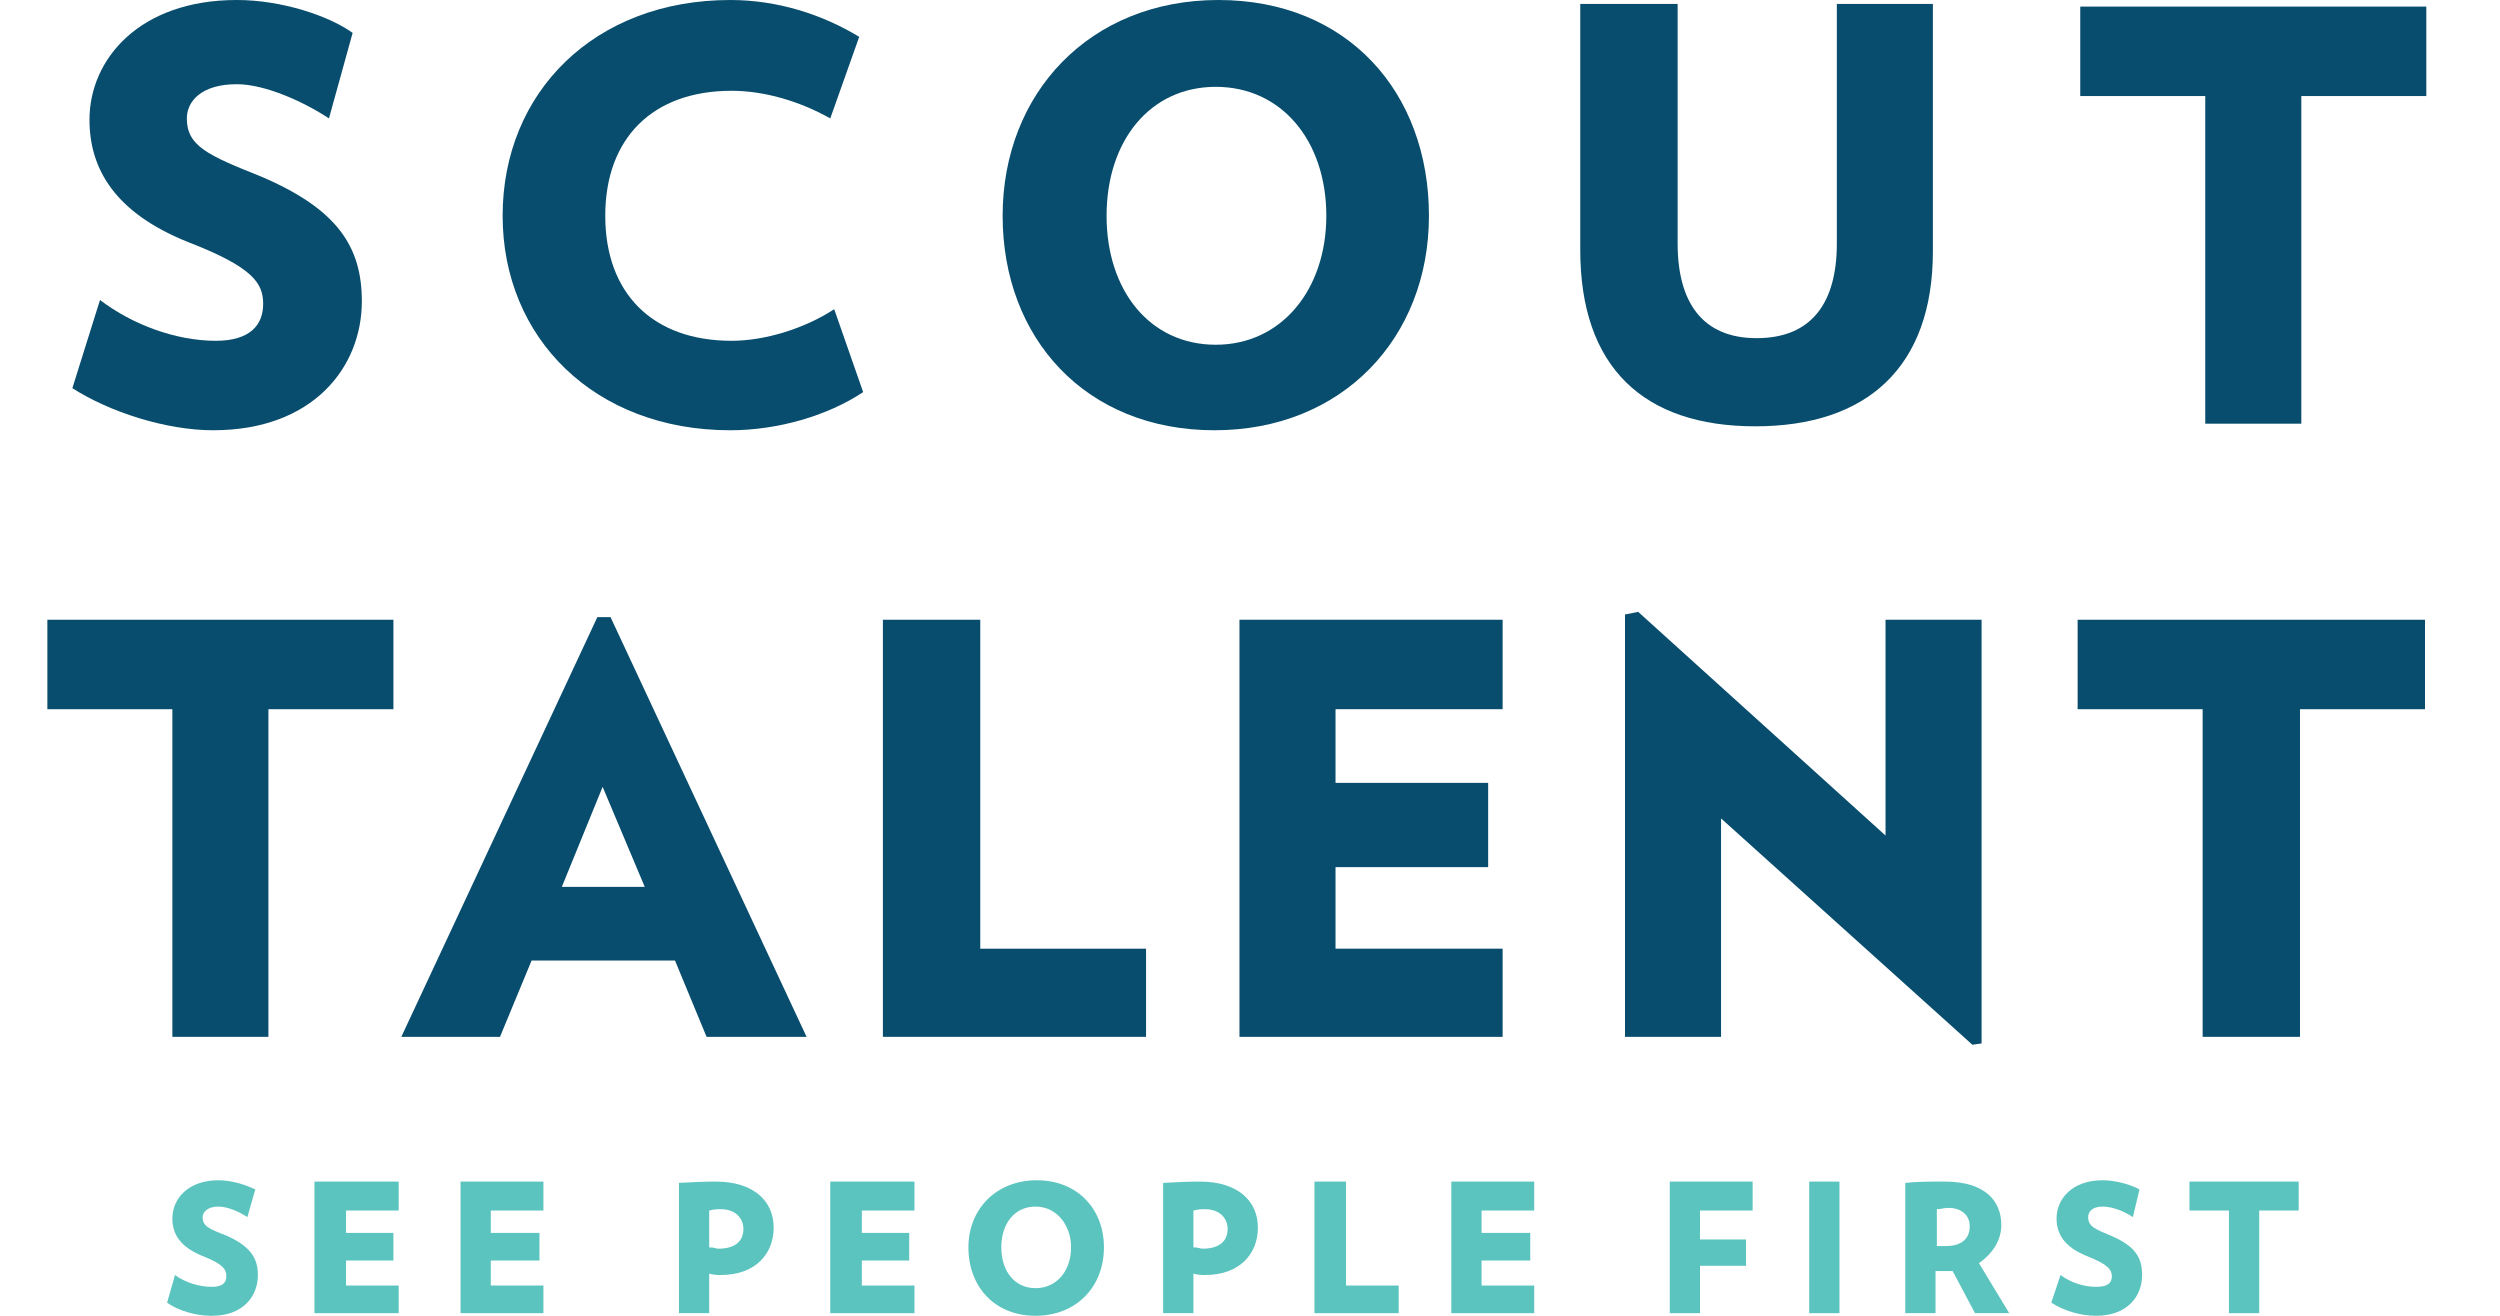
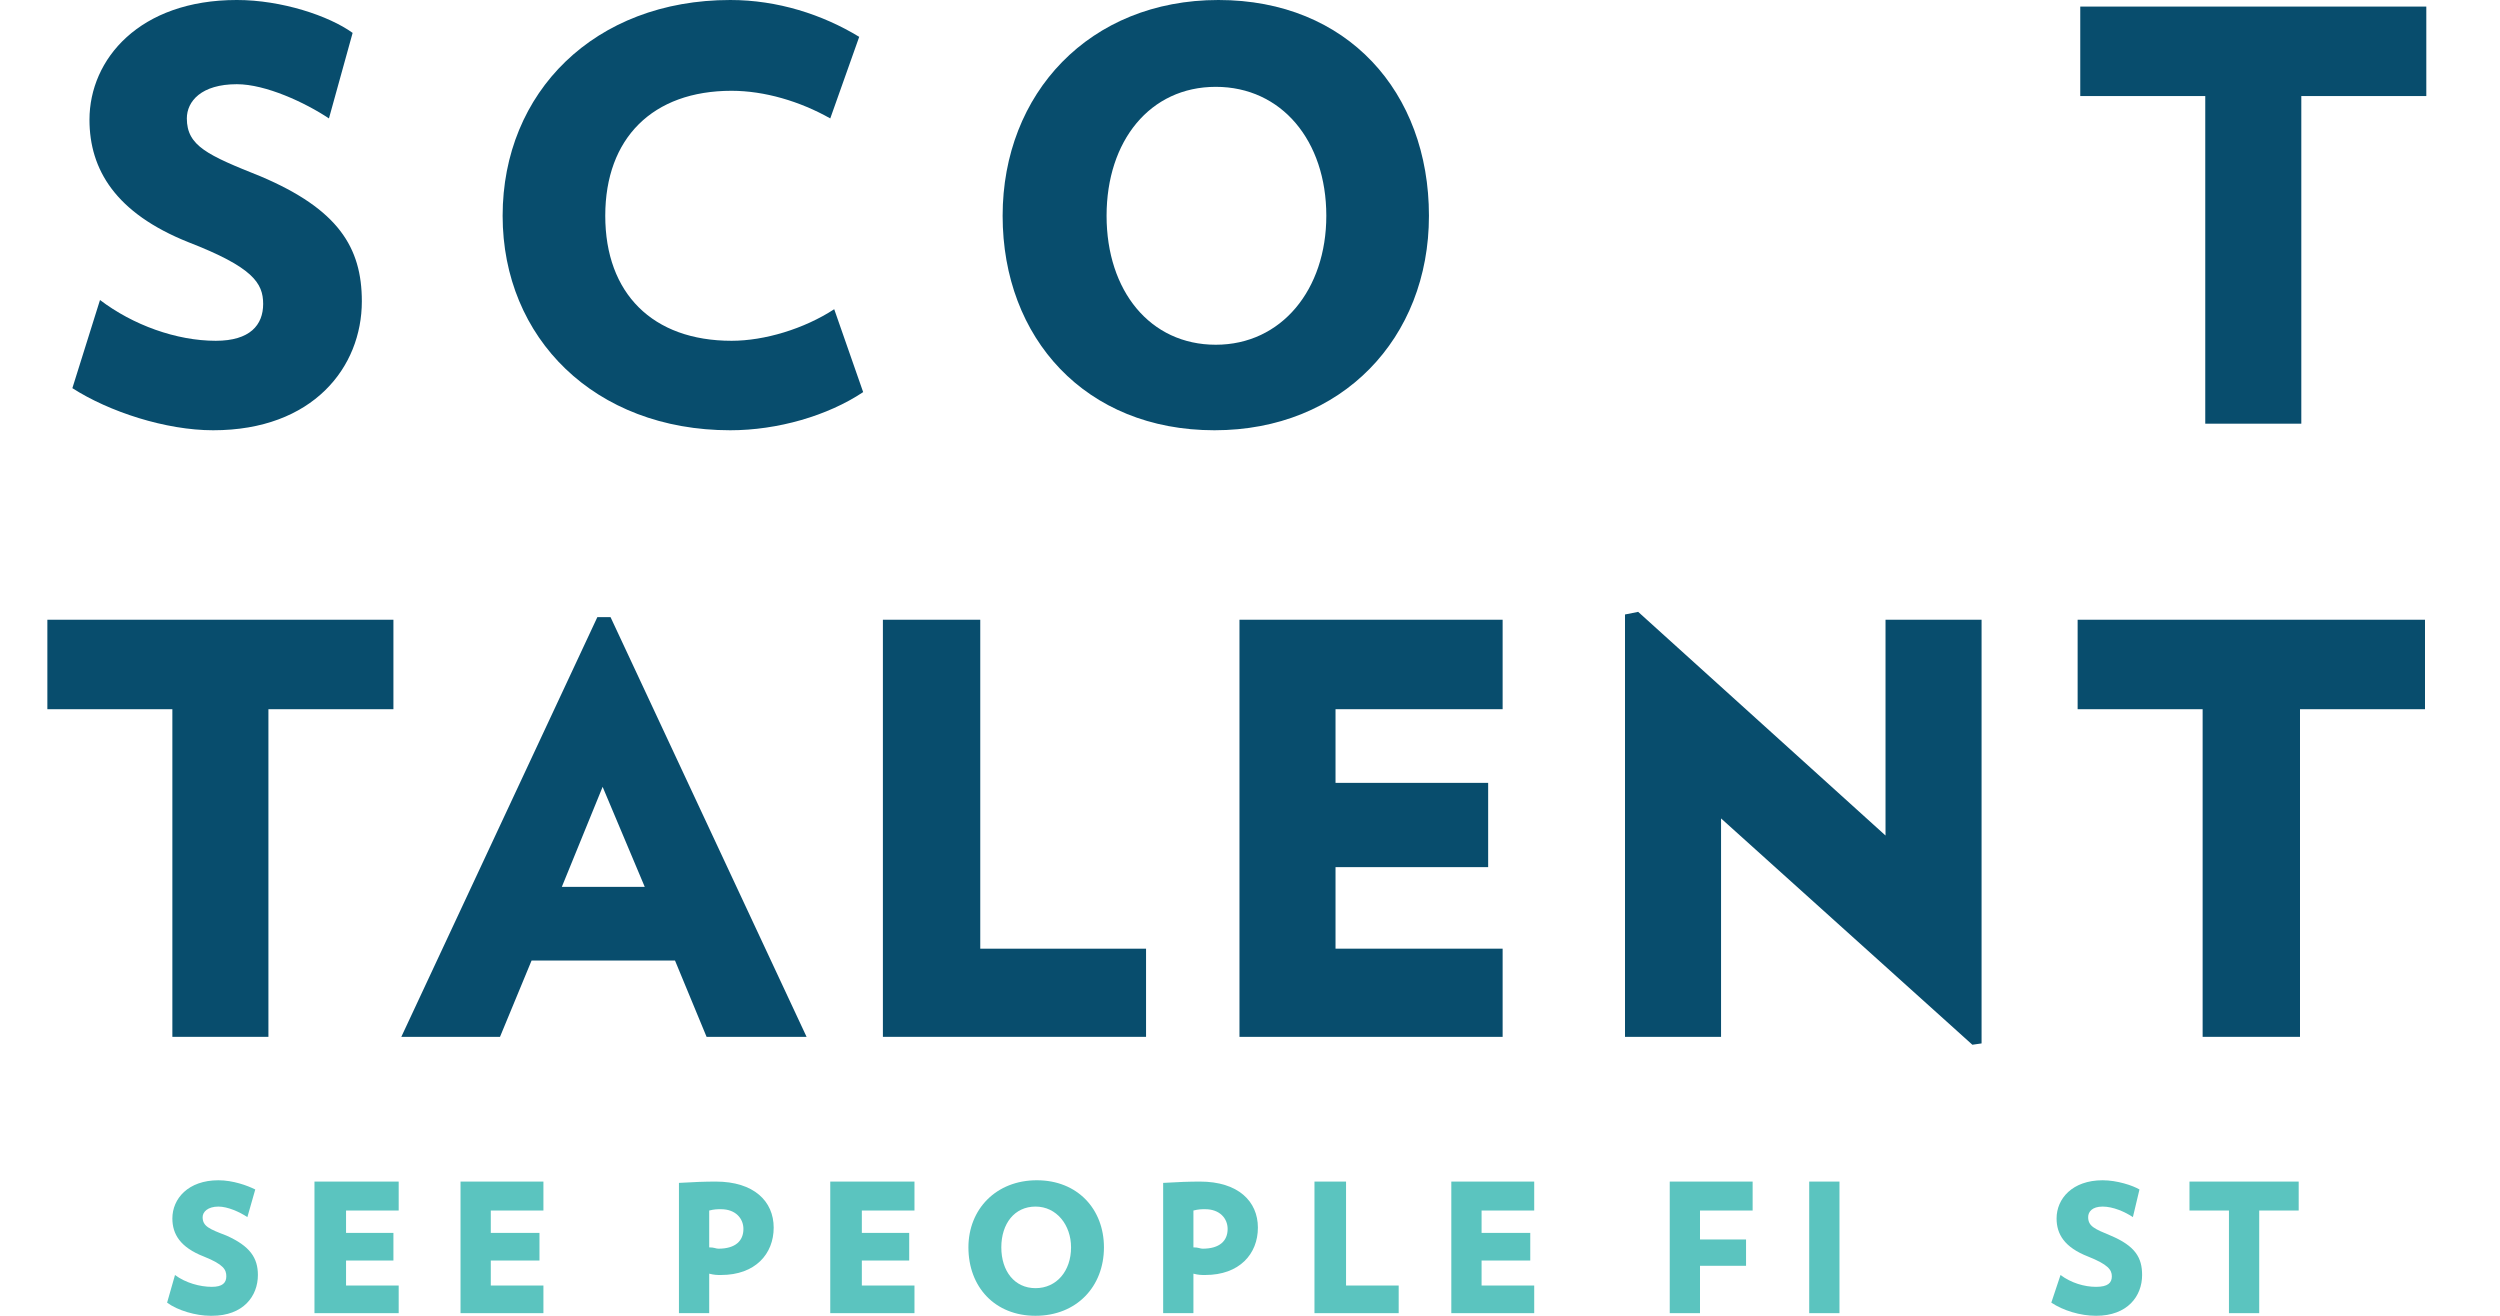
<svg xmlns="http://www.w3.org/2000/svg" viewBox="0 0 190 100" width="190" height="100">
  <title>Scout Talent</title>
  <style>		.s0 { fill: #084d6d } 		.s1 { fill: #5bc4bf } 	</style>
  <path class="s0" d="m3.6 47.1v6.8h9.5v24.9h7.3v-24.9h9.5v-6.8z" />
  <path class="s0" d="m53.7 78.8l-2.4-5.8h-10.9l-2.4 5.8h-7.5l14.9-31.9h1l14.9 31.9h-7.6zm-7.9-19l-3.1 7.6h6.3z" />
  <path class="s0" d="m67.1 78.8v-31.7h7.4v25h12.6v6.7z" />
  <path class="s0" d="m94.2 78.8v-31.7h20v6.8h-12.7v5.6h11.6v6.4h-11.6v6.2h12.7v6.7z" />
  <path class="s0" d="m149.9 79.4l-19.1-17.2v16.6h-7.3v-32.1l1-0.2 18.8 17v-16.4h7.3v32.2z" />
  <path class="s0" d="m157.9 47.1v6.8h9.5v24.9h7.4v-24.9h9.5v-6.8z" />
  <path class="s0" d="m16.2 32.7c-3.6 0-7.9-1.4-10.7-3.2l2.1-6.7c2.5 1.9 5.8 3.1 8.8 3.1 2.6 0 3.6-1.2 3.6-2.8 0-1.6-0.8-2.8-5.7-4.7-5.5-2.2-7.5-5.5-7.5-9.3 0-4.6 3.8-9.1 11.2-9.1 3.4 0 7 1.2 8.8 2.5l-1.8 6.5c-1.8-1.2-4.8-2.6-7-2.6-2.7 0-3.8 1.3-3.8 2.6 0 2.1 1.6 2.8 5.6 4.4 5.9 2.5 7.7 5.4 7.7 9.5 0 5-3.7 9.8-11.3 9.8z" />
  <path class="s0" d="m55.5 32.7c-10.3 0-17.3-7-17.3-16.3 0-9.4 7-16.4 17.3-16.4 3.6 0 7 1.1 9.8 2.8l-2.2 6.2c-2.3-1.3-5-2.1-7.5-2.1-6 0-9.6 3.6-9.6 9.5 0 5.9 3.6 9.5 9.6 9.5 2.5 0 5.5-0.9 7.8-2.4l2.2 6.3c-2.7 1.8-6.5 2.9-10.1 2.9z" />
  <path class="s0" d="m92.3 32.7c-9.8 0-16.1-7-16.1-16.3 0-9.3 6.6-16.4 16.4-16.4 9.8 0 16 7 16 16.4 0 9.3-6.6 16.3-16.3 16.3zm0.1-26.1c-5 0-8.3 4.1-8.3 9.8 0 5.7 3.3 9.8 8.3 9.8 5 0 8.4-4.2 8.4-9.8 0-5.7-3.4-9.8-8.4-9.8z" />
-   <path class="s0" d="m133.4 32.4c-8.5 0-13.3-4.5-13.3-13.4v-18.7h7.4v18.2c0 4.5 1.9 7.2 6 7.2 4.2 0 6.1-2.7 6.1-7.2v-18.2h7.3v18.8c0 8.8-5 13.3-13.5 13.3z" />
  <path class="s0" d="m158.1 0.5v6.8h9.5v24.9h7.3v-24.9h9.5v-6.8z" />
  <path class="s1" d="m16 100c-1.1 0-2.5-0.4-3.3-1l0.6-2.1c0.8 0.6 1.9 0.9 2.8 0.9 0.8 0 1.1-0.3 1.1-0.8 0-0.5-0.2-0.9-1.7-1.5-1.8-0.7-2.4-1.7-2.4-2.9 0-1.5 1.2-2.9 3.5-2.9 1.1 0 2.2 0.4 2.8 0.7l-0.6 2.1c-0.6-0.4-1.5-0.8-2.2-0.8-0.8 0-1.2 0.4-1.2 0.8 0 0.7 0.5 0.9 1.8 1.4 1.8 0.8 2.4 1.7 2.4 3 0 1.6-1.1 3.1-3.5 3.1z" />
  <path class="s1" d="m23.9 99.8v-10h6.4v2.2h-4v1.7h3.6v2.1h-3.6v1.9h4v2.1h-6.4z" />
  <path class="s1" d="m35 99.8v-10h6.3v2.2h-4v1.7h3.7v2.1h-3.7v1.9h4v2.1h-6.3z" />
  <path class="s1" d="m54.8 96.9c-0.3 0-0.5 0-0.9-0.1v3h-2.3v-9.9q1.6-0.1 2.8-0.1c2.9 0 4.4 1.5 4.4 3.5 0 2-1.4 3.6-4 3.6zm0-5c-0.3 0-0.5 0-0.9 0.1v2.8c0.4 0 0.5 0.1 0.7 0.1 1.3 0 1.9-0.6 1.9-1.5 0-0.8-0.6-1.5-1.7-1.5z" />
  <path class="s1" d="m63.1 99.8v-10h6.4v2.2h-4v1.7h3.6v2.1h-3.6v1.9h4v2.1h-6.4z" />
  <path class="s1" d="m78.7 100c-3.1 0-5.1-2.2-5.1-5.2 0-2.9 2.1-5.1 5.2-5.1 3.1 0 5.1 2.2 5.1 5.1 0 3-2.1 5.2-5.2 5.2zm0-8.3c-1.6 0-2.6 1.3-2.6 3.1 0 1.8 1 3.1 2.6 3.1 1.6 0 2.7-1.3 2.7-3.1 0-1.7-1.1-3.1-2.7-3.1z" />
  <path class="s1" d="m91.6 96.9c-0.3 0-0.5 0-0.9-0.1v3h-2.3v-9.9q1.6-0.1 2.8-0.1c2.9 0 4.4 1.5 4.4 3.5 0 2-1.4 3.6-4 3.6zm0-5c-0.3 0-0.5 0-0.9 0.1v2.8c0.4 0 0.5 0.1 0.7 0.1 1.3 0 1.9-0.6 1.9-1.5 0-0.8-0.6-1.5-1.7-1.5z" />
  <path class="s1" d="m99.9 99.8v-10h2.4v7.9h4v2.1h-6.4z" />
  <path class="s1" d="m110.3 99.8v-10h6.3v2.2h-4v1.7h3.7v2.1h-3.7v1.9h4v2.1h-6.3z" />
  <path class="s1" d="m129.2 92v2.2h3.5v2h-3.5v3.6h-2.3v-10h6.3v2.2h-4z" />
  <path fill-rule="evenodd" class="s1" d="m139.8 89.8v10h-2.3v-10z" />
-   <path class="s1" d="m150.1 99.8l-1.7-3.2q-0.2 0-0.4 0c-0.4 0-0.5 0-0.9 0v3.2h-2.3v-9.9c0.9-0.1 1.8-0.1 3-0.1 3.1 0 4.3 1.5 4.3 3.3 0 1.2-0.7 2.2-1.7 2.9l2.3 3.8zm-2-8c-0.4 0-0.6 0.1-0.9 0.1v2.8c0.2 0 0.4 0 0.7 0 1.1 0 1.8-0.5 1.8-1.5 0-0.9-0.7-1.4-1.6-1.4z" />
  <path class="s1" d="m159.3 100c-1.2 0-2.5-0.4-3.4-1l0.7-2.1c0.8 0.6 1.8 0.9 2.7 0.9 0.9 0 1.2-0.3 1.2-0.8 0-0.5-0.3-0.9-1.8-1.5-1.8-0.7-2.4-1.7-2.4-2.9 0-1.5 1.2-2.9 3.5-2.9 1.1 0 2.3 0.4 2.8 0.7l-0.5 2.1c-0.6-0.4-1.5-0.8-2.3-0.8-0.8 0-1.1 0.4-1.1 0.8 0 0.7 0.5 0.9 1.7 1.4 1.9 0.8 2.4 1.7 2.4 3 0 1.6-1.1 3.1-3.5 3.1z" />
  <path class="s1" d="m171.7 92v7.8h-2.3v-7.8h-3v-2.2h8.3v2.2z" />
</svg>